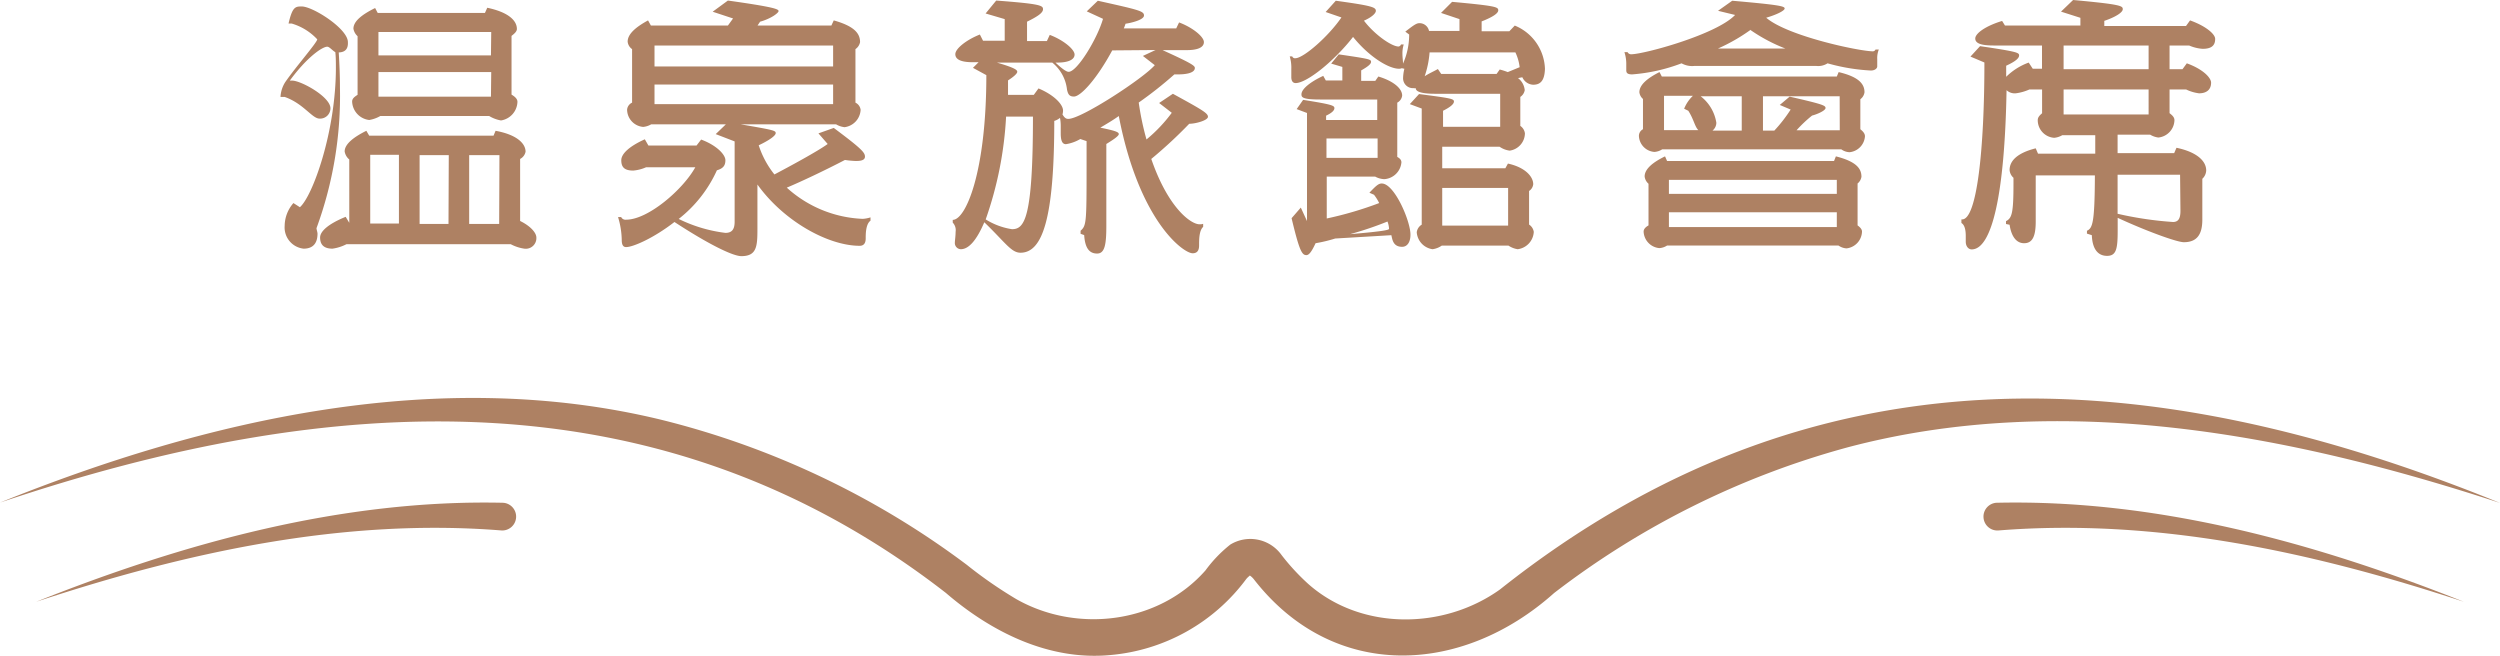
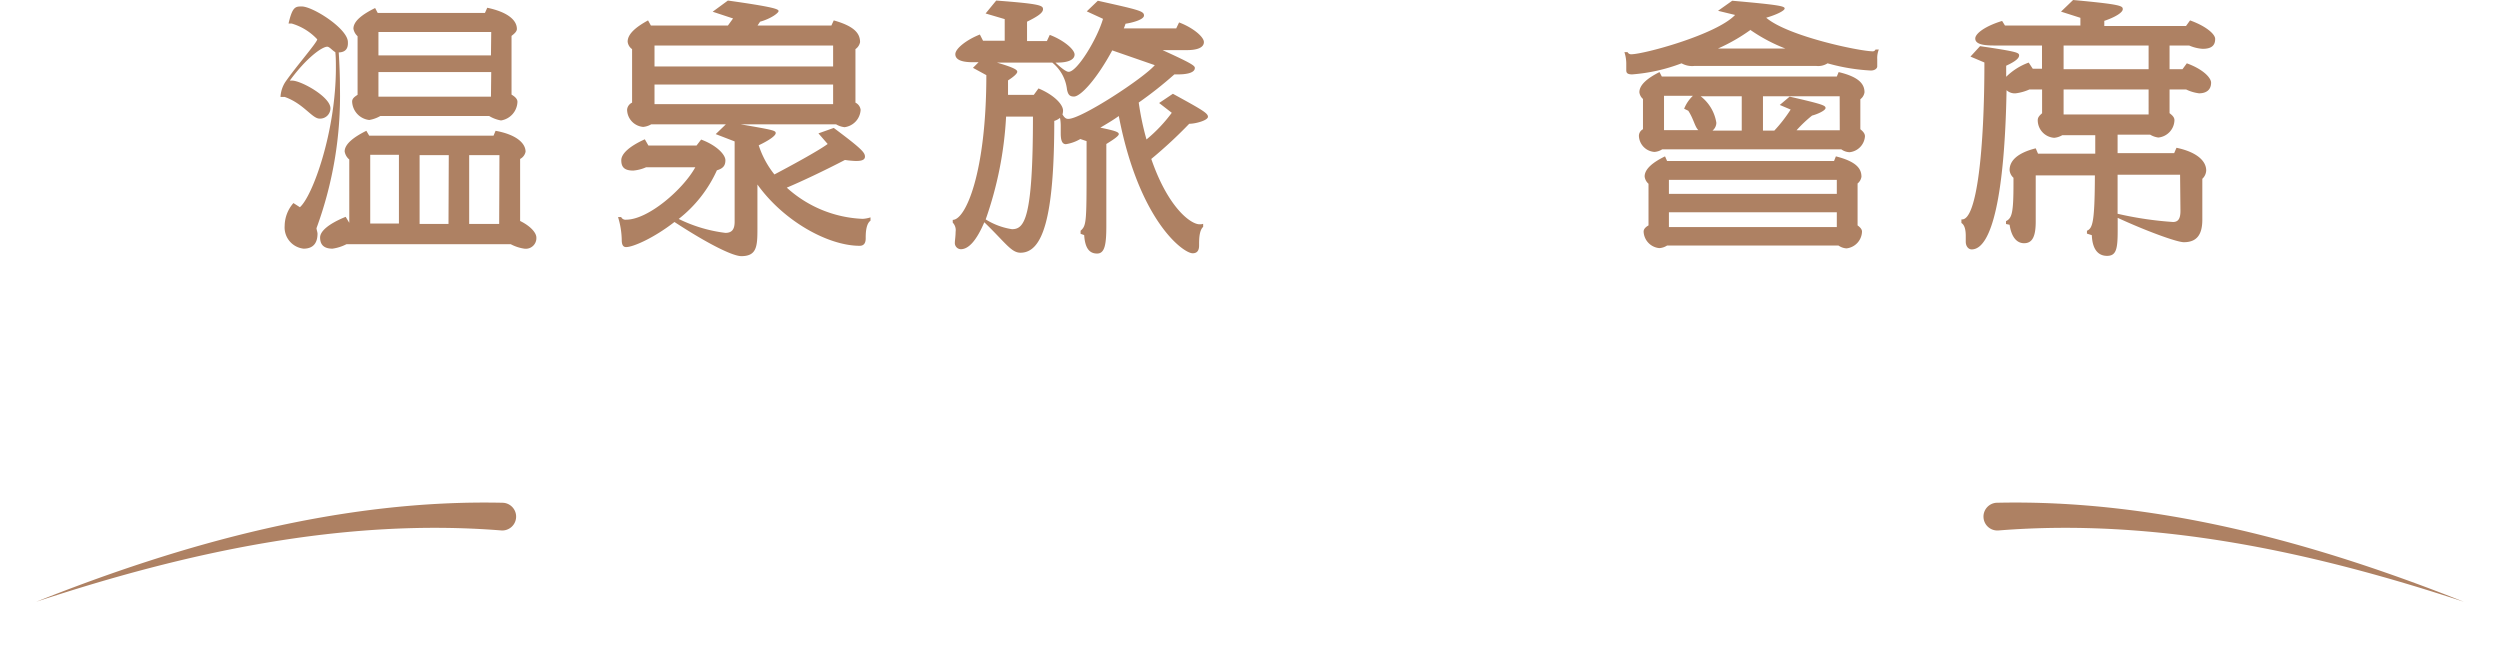
<svg xmlns="http://www.w3.org/2000/svg" viewBox="0 0 270.85 71.02">
  <defs>
    <style>.cls-1{fill:#ae8163;}</style>
  </defs>
  <g id="圖層_2" data-name="圖層 2">
    <g id="G">
      <path class="cls-1" d="M36.7,5.68c.08,1.32.13,2.58.13,3.78a41.6,41.6,0,0,1-2.54,15.26c0,.14.11.45.11.59,0,.93-.39,1.63-1.51,1.63a2.31,2.31,0,0,1-2.05-2.47A3.81,3.81,0,0,1,31.79,22l.7.45c1.38-1.2,3.9-8.18,3.9-15.09,0-.56,0-1.15-.06-1.71-.28-.14-.64-.59-.87-.59-.56,0-2.24,1.18-4.06,3.67.06,0,.14,0,.23,0,1,0,4.17,1.77,4.17,3a1.12,1.12,0,0,1-1.18,1.12c-.81,0-1.73-1.63-3.78-2.35l-.45,0A3.28,3.28,0,0,1,30.9,8.9c1.2-1.73,3.47-4.31,3.47-4.64A6.13,6.13,0,0,0,31.6,2.55h-.34C31.68.73,32,.7,32.69.7c1.2,0,5,2.41,5,3.86C37.73,5.24,37.45,5.66,36.7,5.68ZM56.8,26.94a4.51,4.51,0,0,1-1.46-.48H37.53a4.75,4.75,0,0,1-1.51.48c-1.06,0-1.34-.56-1.34-1.21s.84-1.45,2.77-2.24l.39.65V17.28a1.44,1.44,0,0,1-.5-.87c0-.81,1-1.57,2.35-2.24l.31.53H53.47l.22-.53c2.3.42,3.25,1.37,3.25,2.27a1.13,1.13,0,0,1-.59.78v6.72c1.2.59,1.76,1.32,1.76,1.79A1.15,1.15,0,0,1,56.8,26.94ZM54.28,13.05A3.68,3.68,0,0,1,53,12.57H41.2A3.59,3.59,0,0,1,40,13a2.09,2.09,0,0,1-1.85-2c0-.36.34-.56.59-.73V3.92a1.42,1.42,0,0,1-.45-.81c0-.84,1-1.57,2.35-2.24l.28.53H52.54l.25-.56C55.06,1.32,56,2.21,56,3.14c0,.28-.3.53-.58.75v6.36c.28.17.64.42.64.78A2.11,2.11,0,0,1,54.28,13.05ZM43.22,16.77H40.11v7.45h3.11Zm10-13.3H41V6H53.19Zm0,4.34H41v2.66H53.19Zm-4.6,9H45.46v7.45h3.13Zm5.49,0H50.83v7.45h3.25Z" />
      <path class="cls-1" d="M93.79,25.84c0,.45-.17.79-.65.79-3.41,0-8.23-2.66-11.08-6.64v4.76c0,1.93-.06,3-1.74,3-.95,0-3.64-1.34-7.25-3.7-2.24,1.74-4.48,2.72-5.24,2.72-.34,0-.47-.28-.47-.78a9,9,0,0,0-.4-2.47h.34a.51.51,0,0,0,.53.28c2.41,0,6.19-3.3,7.5-5.68H70a4.32,4.32,0,0,1-1.4.36c-1,0-1.29-.42-1.29-1.12s.87-1.51,2.55-2.27l.39.68h5.21l.5-.65c1.68.62,2.63,1.63,2.63,2.24s-.28.9-.92,1.09a14,14,0,0,1-4.14,5.27,15.77,15.77,0,0,0,5.06,1.51c.67,0,1-.34,1-1.2V15.32l-2.05-.79,1.1-1.06H70.55a2.11,2.11,0,0,1-.87.28,1.9,1.9,0,0,1-1.74-1.88.93.93,0,0,1,.54-.75V5.32A1.11,1.11,0,0,1,68,4.51c0-.84.92-1.6,2.21-2.3l.31.56h8.34L79.42,2l-2.21-.73L78.86.06C84,.78,84.35,1,84.35,1.2s-.81.82-2,1.15l-.28.42h8l.26-.56c2.21.62,2.85,1.4,2.85,2.35a1.18,1.18,0,0,1-.5.76v5.8a1,1,0,0,1,.56.78,2,2,0,0,1-1.74,1.88,2.33,2.33,0,0,1-.92-.31H80.24c3.55.61,3.8.67,3.8.95s-.7.78-1.84,1.32a9.94,9.94,0,0,0,1.7,3.16c1.54-.81,4.71-2.52,5.77-3.3l-1-1.15,1.66-.59c3,2.24,3.38,2.66,3.38,3.11s-.61.47-1,.47a10.18,10.18,0,0,1-1.17-.11c-2.27,1.18-4.71,2.33-6.3,3a13,13,0,0,0,8.23,3.38,3.34,3.34,0,0,0,.84-.16v.36C93.79,24.28,93.79,25.37,93.79,25.84ZM90.26,4.93H70.91V7.2H90.26Zm0,4.23H70.91v2.12H90.26Z" />
-       <path class="cls-1" d="M128.84,13.41a49.48,49.48,0,0,1-4.11,3.81c1.82,5.29,4.28,7.08,5.23,7.08a1.13,1.13,0,0,0,.39-.05v.33c-.42.37-.44,1.32-.44,1.85v.17c0,.62-.28.84-.7.84-1,0-5.8-3.47-8-14.87-.67.48-1.35.87-2,1.26,1.65.34,2,.48,2,.7s-.7.67-1.35,1.07v8.87c0,2-.16,3-1,3s-1.31-.59-1.4-2l-.39-.14V25c.62-.56.65-.84.65-6.72V15.29l-.68-.23a4.36,4.36,0,0,1-1.56.56c-.48,0-.56-.58-.56-1.2,0-.17,0-.45,0-.76a4.67,4.67,0,0,0-.08-.89,1.78,1.78,0,0,1-.62.33c0,10.59-1.28,14.28-3.66,14.28-1,0-1.63-1.09-3.92-3.3C105.85,25.93,105,27,104.09,27a.67.67,0,0,1-.64-.73c0-.19.08-.7.08-1.15a1.17,1.17,0,0,0-.31-1v-.3c1.4,0,3.64-5.13,3.64-15.68l-1.45-.79.61-.61h-.64c-1.18,0-1.88-.26-1.88-.87s1.23-1.57,2.66-2.13l.34.67h2.35V2.07l-2.07-.61,1.15-1.4C112.71.42,113,.59,113,1s-.64.81-1.73,1.35V4.45h2.15l.31-.67c1.49.56,2.69,1.57,2.69,2.13s-.7.87-1.85.87h-.22c1.06,1,1.34,1,1.43,1,.92,0,3.1-3.58,3.72-5.74l-1.76-.81,1.2-1.15c4.48,1,5,1.12,5,1.6s-1.43.81-2,.89a4.69,4.69,0,0,1-.19.51h5.68l.31-.65c1.45.54,2.69,1.54,2.69,2.13s-.7.87-1.85.87h-2.63c3.08,1.4,3.5,1.68,3.5,1.93,0,.65-1.32.7-1.8.7h-.42a42.55,42.55,0,0,1-3.86,3.05,30.34,30.34,0,0,0,.84,4,16.26,16.26,0,0,0,2.74-2.89l-1.37-1.06,1.49-1c3.16,1.73,3.8,2.1,3.8,2.49S129.54,13.41,128.84,13.41ZM109,12.63a39.65,39.65,0,0,1-2.21,11.14,7.49,7.49,0,0,0,2.85,1.06c1.35,0,2.27-1.14,2.27-12.2ZM120.5,5.46c-1.68,3.11-3.42,5-4.15,5-.5,0-.64-.25-.75-.75A4.38,4.38,0,0,0,114,6.78h-6c2,.58,2.21.81,2.21,1s-.39.54-1,.93v1.57H112l.51-.7c1.68.7,2.66,1.73,2.66,2.4a1.56,1.56,0,0,1-.06.42c.25.42.42.48.64.48,1.4,0,8.1-4.37,9.36-5.82l-1.29-1,1.37-.64Z" />
-       <path class="cls-1" d="M166.11,9.18a1.35,1.35,0,0,1-1.18-.81l-.47.09a1.86,1.86,0,0,1,.73,1.31,1.11,1.11,0,0,1-.48.73v3.14a1.15,1.15,0,0,1,.5.81,1.92,1.92,0,0,1-1.65,1.87,2.44,2.44,0,0,1-1.09-.42h-6.22v2.33h6.84l.28-.51c1.9.42,2.74,1.43,2.74,2.24a1,1,0,0,1-.45.73v3.64a1.15,1.15,0,0,1,.51.79A2,2,0,0,1,164.43,27a2.41,2.41,0,0,1-1-.39H156.2a2.28,2.28,0,0,1-1,.39,2,2,0,0,1-1.71-1.84,1.12,1.12,0,0,1,.54-.82V11.76l-1.29-.48,1-1.09c3.44.45,3.78.51,3.78.81s-.48.65-1.18,1v1.74h6.19V10.16h-7c-1.7,0-2.15-.28-2.15-.61a.61.61,0,0,1-.23,0,1.07,1.07,0,0,1-1.14-1.1,4.66,4.66,0,0,1,.14-1l-.28-.06a.82.82,0,0,1-.28.06c-1.18,0-3.31-1.35-5-3.45-2,2.58-5,5-6.22,5-.28,0-.47-.2-.47-.65,0-.16,0-.5,0-.86a4.25,4.25,0,0,0-.17-1.38H140a.31.31,0,0,0,.33.2c.9,0,3.61-2.38,5-4.42l-1.71-.59L144.72.08c3.92.54,4.34.7,4.34,1.1,0,.22-.34.64-1.29,1.06,1.15,1.51,3,2.8,3.75,2.8a.32.32,0,0,0,.26-.22h.3a3.14,3.14,0,0,0-.14,1c0,.4.06.76.06,1v.08a7.77,7.77,0,0,0,.67-3.16l-.42-.31c1.07-.84,1.26-.92,1.57-.92a1.05,1.05,0,0,1,1,.84h3.3V2.07l-2-.67,1.2-1.2c4.79.44,5,.56,5,.92s-.73.78-1.8,1.2V3.39h3l.59-.62a5.25,5.25,0,0,1,3.27,4.68C167.34,8.74,166.89,9.18,166.11,9.18Zm-14.2,17.56c-1,0-1.06-.81-1.17-1.26l-6.08.36a16.09,16.09,0,0,1-2.13.51c-.44.95-.72,1.29-1,1.29-.48,0-.76-.48-1.6-4l1-1.15.67,1.46V12.24l-1.12-.42.7-1c3.16.5,3.39.62,3.39.9s-.37.56-.9.81V13h5.54V10.78H143c-1.91,0-2-.25-2-.56,0-.59,1-1.37,2.36-2l.28.5h1.79V7.25l-1.21-.36.82-1c3.27.48,3.5.53,3.5.81s-.48.59-1.07.93V8.76H149l.33-.47c1.43.42,2.58,1.2,2.58,2.07a1,1,0,0,1-.53.76V17c.25.14.45.31.45.59a2,2,0,0,1-1.85,1.82,2.25,2.25,0,0,1-1-.28h-5.24v4.54A38.81,38.81,0,0,0,149.42,22a5.09,5.09,0,0,0-.56-.9l-.5-.22c.75-.79,1-1,1.34-1,1.37,0,3.11,4.06,3.11,5.54C152.81,26.29,152.42,26.74,151.91,26.74ZM149.25,15h-5.54v2.1h5.54Zm1.07,9a36.86,36.86,0,0,1-4.06,1.37c4-.34,4.23-.48,4.23-.59A2.62,2.62,0,0,0,150.32,24ZM164.18,5.68h-9.3a10.35,10.35,0,0,1-.53,2.58c.42-.28.93-.5,1.43-.78l.36.53h6l.34-.48a7.43,7.43,0,0,1,.87.28l1.29-.53A5.14,5.14,0,0,0,164.18,5.68Zm-.79,14.68h-7.14v4.08h7.14Z" />
+       <path class="cls-1" d="M128.84,13.41a49.48,49.48,0,0,1-4.11,3.81c1.82,5.29,4.28,7.08,5.23,7.08a1.13,1.13,0,0,0,.39-.05v.33c-.42.37-.44,1.32-.44,1.85v.17c0,.62-.28.84-.7.84-1,0-5.8-3.47-8-14.87-.67.48-1.35.87-2,1.26,1.65.34,2,.48,2,.7s-.7.67-1.35,1.07v8.87c0,2-.16,3-1,3s-1.31-.59-1.4-2l-.39-.14V25c.62-.56.65-.84.65-6.72V15.29l-.68-.23a4.36,4.36,0,0,1-1.56.56c-.48,0-.56-.58-.56-1.2,0-.17,0-.45,0-.76a4.67,4.67,0,0,0-.08-.89,1.78,1.78,0,0,1-.62.33c0,10.59-1.28,14.28-3.66,14.28-1,0-1.63-1.09-3.92-3.3C105.85,25.93,105,27,104.09,27a.67.67,0,0,1-.64-.73c0-.19.08-.7.08-1.15a1.17,1.17,0,0,0-.31-1v-.3c1.4,0,3.64-5.13,3.64-15.68l-1.45-.79.61-.61h-.64c-1.18,0-1.88-.26-1.88-.87s1.23-1.57,2.66-2.13l.34.67h2.35V2.07l-2.07-.61,1.15-1.4C112.71.42,113,.59,113,1s-.64.81-1.73,1.35V4.45h2.15l.31-.67c1.49.56,2.69,1.57,2.69,2.13s-.7.87-1.85.87h-.22c1.06,1,1.34,1,1.43,1,.92,0,3.1-3.58,3.72-5.74l-1.76-.81,1.2-1.15c4.48,1,5,1.12,5,1.6s-1.43.81-2,.89a4.69,4.69,0,0,1-.19.51h5.68l.31-.65c1.45.54,2.69,1.54,2.69,2.13s-.7.87-1.85.87h-2.63c3.08,1.4,3.5,1.68,3.5,1.93,0,.65-1.32.7-1.8.7h-.42a42.55,42.55,0,0,1-3.86,3.05,30.34,30.34,0,0,0,.84,4,16.26,16.26,0,0,0,2.74-2.89l-1.37-1.06,1.49-1c3.16,1.73,3.8,2.1,3.8,2.49S129.54,13.41,128.84,13.41ZM109,12.63a39.65,39.65,0,0,1-2.21,11.14,7.49,7.49,0,0,0,2.85,1.06c1.35,0,2.27-1.14,2.27-12.2ZM120.5,5.46c-1.68,3.11-3.42,5-4.15,5-.5,0-.64-.25-.75-.75A4.38,4.38,0,0,0,114,6.78h-6c2,.58,2.21.81,2.21,1s-.39.54-1,.93v1.57H112l.51-.7c1.68.7,2.66,1.73,2.66,2.4a1.56,1.56,0,0,1-.06.42c.25.42.42.48.64.48,1.4,0,8.1-4.37,9.36-5.82Z" />
      <path class="cls-1" d="M203.38,6.41c0,.34,0,.62,0,.79s-.2.44-.7.44A21.15,21.15,0,0,1,198,6.86a1.89,1.89,0,0,1-1.26.28H183.61a2.35,2.35,0,0,1-1.43-.28,19,19,0,0,1-5.35,1.2c-.56,0-.64-.19-.64-.47V7a4.09,4.09,0,0,0-.2-1.35h.34a.42.42,0,0,0,.39.23c1.37,0,9.24-2.13,11.26-4.26l-1.85-.45L187.67.08c5.12.45,5.68.59,5.68.84s-.95.7-2,1c2.32,2,10.13,3.64,11.56,3.64a.31.31,0,0,0,.28-.19h.36A2.48,2.48,0,0,0,203.38,6.41Zm-3,10.08a1.61,1.61,0,0,1-.89-.31H180.08a1.78,1.78,0,0,1-.84.28,1.81,1.81,0,0,1-1.68-1.73A.82.82,0,0,1,178,14V10.72a1.13,1.13,0,0,1-.39-.72c0-.82.89-1.54,2.18-2.19l.25.48H199l.2-.48c2.24.53,2.8,1.32,2.8,2.19a1.13,1.13,0,0,1-.45.75V14c.2.17.5.42.5.76A1.86,1.86,0,0,1,200.38,16.49Zm-.33,10.42a1.69,1.69,0,0,1-.87-.31H180.61a1.71,1.71,0,0,1-.84.28,1.87,1.87,0,0,1-1.7-1.79c0-.31.28-.53.53-.67V19.91a1.24,1.24,0,0,1-.42-.79c0-.81.89-1.54,2.21-2.18l.22.5H198.7l.2-.5c2.21.56,2.77,1.32,2.77,2.21a1.18,1.18,0,0,1-.42.73v4.54c.22.16.48.39.48.67A1.89,1.89,0,0,1,200.05,26.91ZM182.91,12l-.45-.22a3.94,3.94,0,0,1,.95-1.4h-3.13v3.72H184C183.61,13.72,183.5,12.91,182.91,12ZM199,19.49H180.81V21H199ZM199,23H180.81v1.6H199Zm-10.3-12.57h-4.45a4.5,4.5,0,0,1,1.7,2.88,1.11,1.11,0,0,1-.42.84h3.17Zm.92-7.17a19.61,19.61,0,0,1-3.5,2h7.31A18.19,18.19,0,0,1,189.6,3.22Zm9.69,7.17H191v3.72h1.23A16,16,0,0,0,194,11.87l-1.18-.5,1.07-.9c3.53.81,3.89.95,3.89,1.23s-.9.68-1.46.82a14.11,14.11,0,0,0-1.68,1.59h4.68Z" />
      <path class="cls-1" d="M238.63,5.29a4.45,4.45,0,0,1-1.46-.36h-2.12V7.5h1.4l.47-.64c1.77.64,2.63,1.57,2.63,2.1,0,.73-.47,1.15-1.31,1.15a4.49,4.49,0,0,1-1.4-.42h-1.79v2.57c.25.2.53.42.53.76a1.94,1.94,0,0,1-1.74,1.88,2.24,2.24,0,0,1-.89-.31h-3.53v2h6.13l.25-.58c2.24.47,3.22,1.45,3.22,2.46a1.3,1.3,0,0,1-.42.9V23.8c0,1.57-.56,2.44-2,2.44-.79,0-4.26-1.29-7.17-2.64v1.29c0,2-.11,2.83-1.15,2.83s-1.6-.81-1.65-2.24l-.53-.17V25c.61-.28.84-.84.86-6h-6.41v5c0,1.62-.36,2.35-1.26,2.35s-1.4-.84-1.57-2l-.39-.08v-.31c.65-.33.81-.89.81-4.09v-.61a1.24,1.24,0,0,1-.42-.84c0-1,.84-1.85,2.83-2.35l.25.58H227v-2h-3.58a2.11,2.11,0,0,1-.87.28A1.91,1.91,0,0,1,220.77,13c0-.33.28-.56.47-.73V9.69h-1.37a5.25,5.25,0,0,1-1.48.42,1.3,1.3,0,0,1-1-.34c-.2,11.37-1.6,17.25-3.78,17.25-.33,0-.64-.31-.64-.84,0-.14,0-.36,0-.62,0-.53-.08-1.17-.47-1.4v-.39c.05,0,.05,0,.08,0,1.6,0,2.41-7.59,2.41-17l-1.51-.64L214.52,5c4,.59,4.23.7,4.23,1s-.36.64-1.4,1.12v1.2a6.71,6.71,0,0,1,2.44-1.54l.44.67h1V4.93H216c-1.37,0-2-.23-2-.76s1.06-1.34,2.91-1.9l.31.5h8.17V1.93l-2.1-.67L224.6,0c5.24.48,5.38.64,5.38,1s-.84.87-2,1.26v.56h8.85l.44-.61c1.71.61,2.72,1.48,2.72,2C240,5,239.5,5.29,238.63,5.29Zm-5.85-.36h-9.21V7.5h9.21Zm0,4.76h-9.21V12.4h9.21Zm3.41,9.24h-6.77v4.23a38,38,0,0,0,6,.89c.59,0,.81-.39.81-1.2Z" />
-       <path class="cls-1" d="M0,54.45c22.45-9.05,47.5-14.8,71.53-9a91.93,91.93,0,0,1,33.21,15.74,47.1,47.1,0,0,0,5.37,3.72c6.59,3.74,15.43,2.63,20.49-3.11A14.41,14.41,0,0,1,133.29,59a4.16,4.16,0,0,1,5.56,1.14,24.21,24.21,0,0,0,2.87,3.11c5.72,5.08,14.67,5,20.79.61,33.74-26.76,70.09-24.93,108.34-9.37-22.59-7.41-47.41-12.22-70.77-6a91.43,91.43,0,0,0-31.71,15.76c-10,8.94-23.93,9.6-32.55-1.52a2,2,0,0,0-.4-.37c-.1-.06-.07,0,0,0s.1,0,0,0a2,2,0,0,0-.4.37,20.54,20.54,0,0,1-14.76,8.24c-6.66.62-12.9-2.53-17.78-6.73C71.38,40.1,35.54,42.48,0,54.45Z" />
      <path class="cls-1" d="M3.91,65.2c16-6.37,33.16-11.12,50.58-10.73a1.5,1.5,0,1,1-.15,3C37.19,56.1,20.15,59.84,3.91,65.2Z" />
      <path class="cls-1" d="M266.94,65.2c-16.23-5.36-33.27-9.1-50.43-7.73a1.5,1.5,0,1,1-.23-3c17.44-.4,34.6,4.35,50.66,10.73Z" />
    </g>
  </g>
</svg>